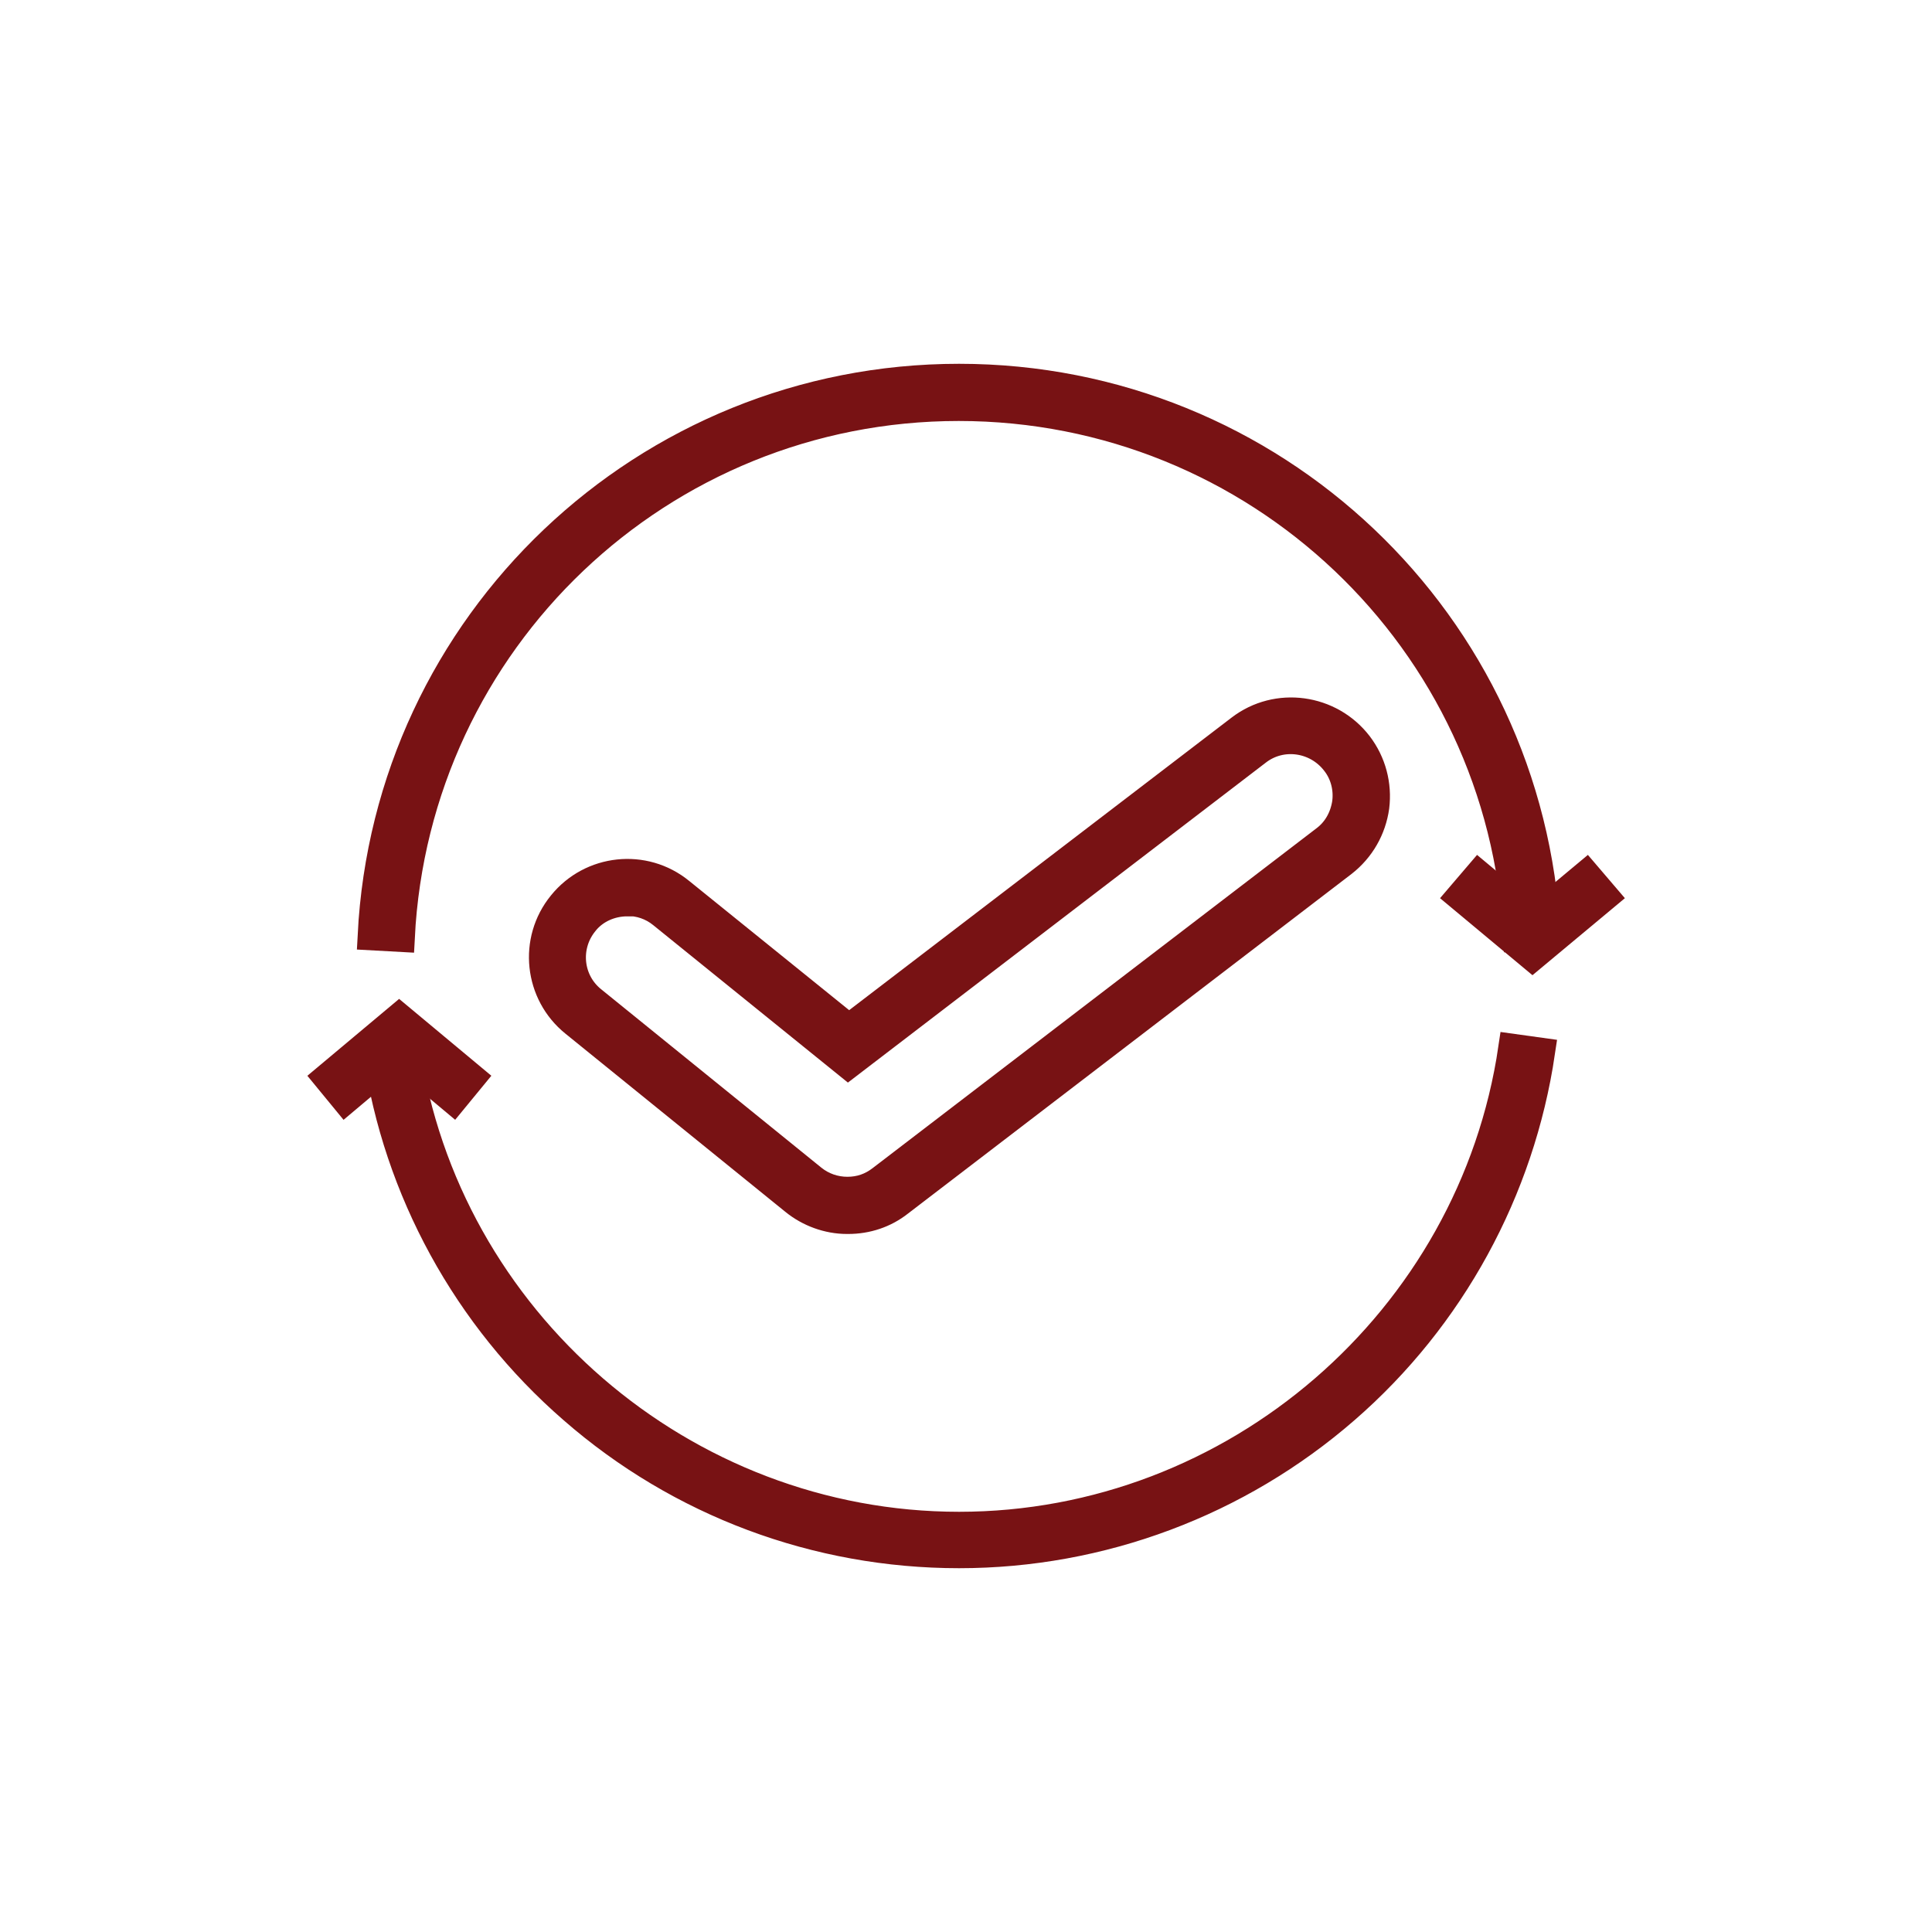
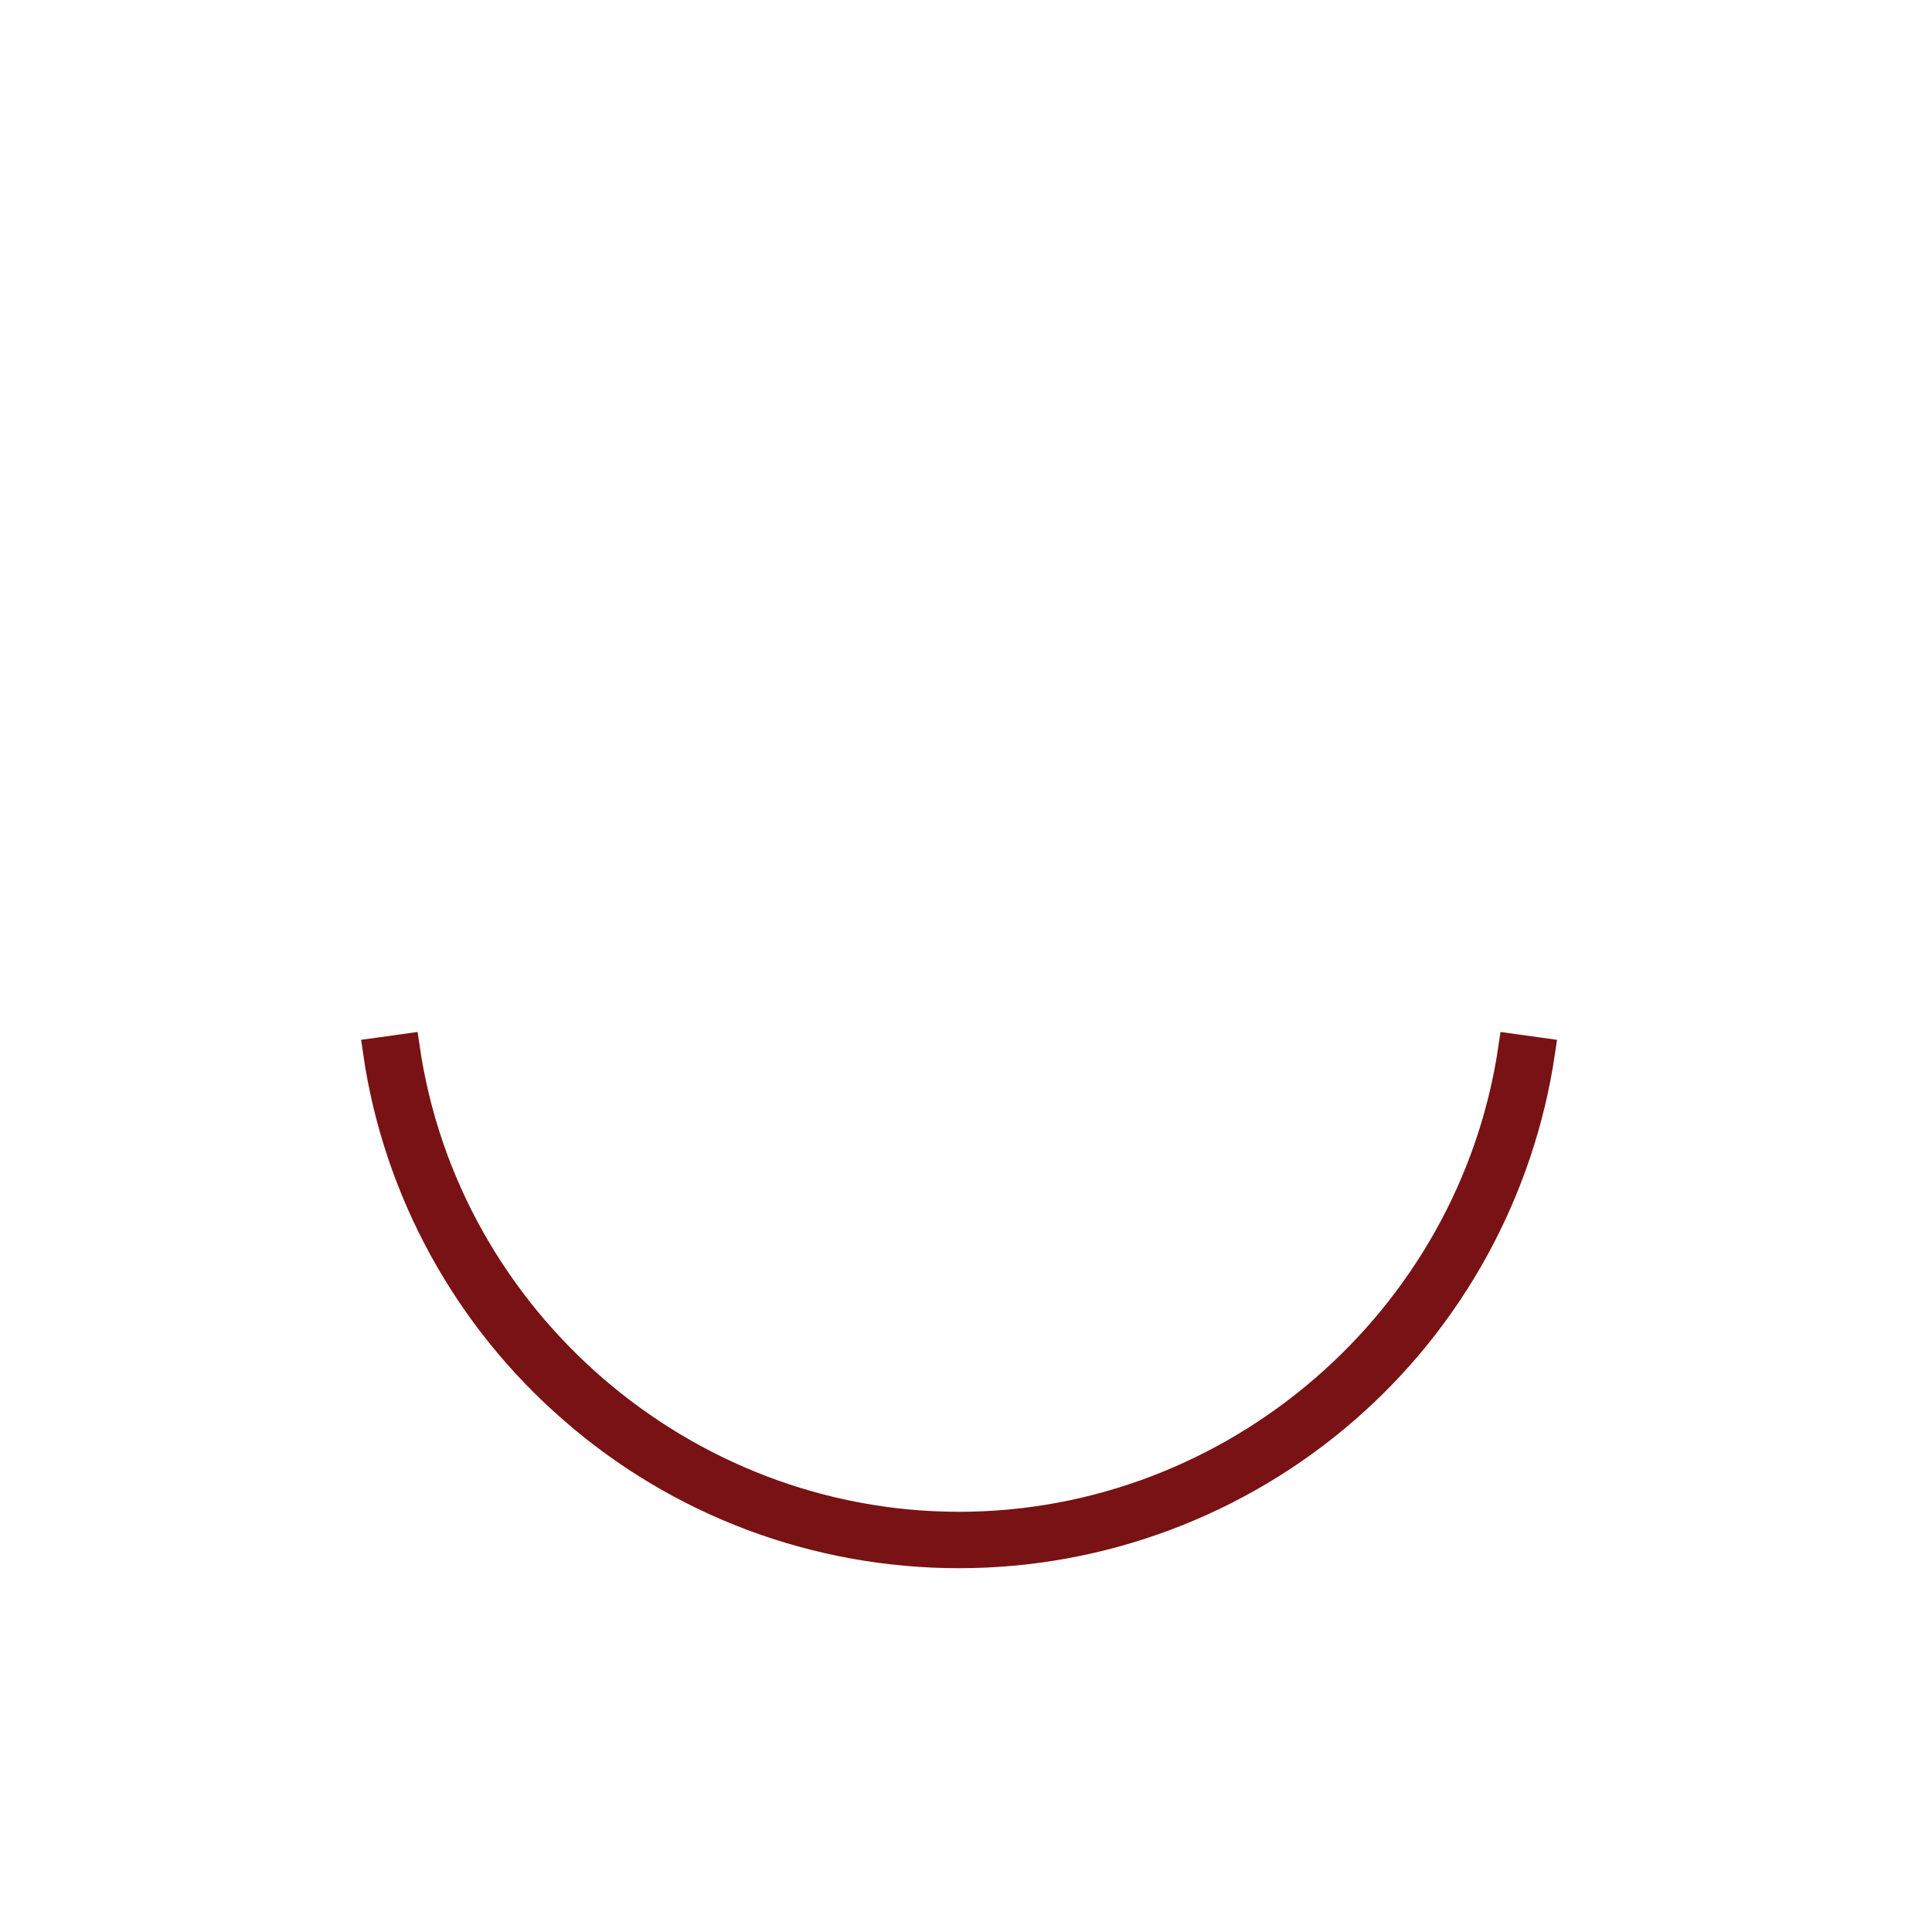
<svg xmlns="http://www.w3.org/2000/svg" id="Layer_2" data-name="Layer 2" data-sanitized-data-name="Layer 2" viewBox="0 0 50 50">
  <defs>
    <style>
      .cls-1 {
        fill: #781214;
        stroke: #781214;
        stroke-miterlimit: 10;
        stroke-width: .75px;
      }
    </style>
  </defs>
  <path class="cls-1" d="M24.82,40.21c-3.68,0-7.22-1.32-9.99-3.74-2.74-2.38-4.54-5.67-5.06-9.24l.72-.1c1.03,7.05,7.19,12.37,14.33,12.37s13.29-5.32,14.33-12.37l.72.1c-.53,3.57-2.32,6.86-5.06,9.24-2.77,2.41-6.32,3.74-9.99,3.74h-.02Z" />
-   <path class="cls-1" d="M10.36,24.26l-.73-.04c.41-8.09,7.08-14.43,15.19-14.43s14.78,6.33,15.19,14.42l-.73.04c-.39-7.7-6.75-13.73-14.47-13.73s-14.06,6.04-14.45,13.74Z" />
-   <polygon class="cls-1" points="11.73 28.45 10.33 27.28 8.94 28.45 8.48 27.89 10.33 26.34 12.19 27.89 11.73 28.45" />
-   <polygon class="cls-1" points="39.66 24.75 37.8 23.2 38.27 22.65 39.66 23.81 41.05 22.65 41.52 23.2 39.66 24.75" />
-   <path class="cls-1" d="M21.92,31.56c-.49,0-.98-.18-1.36-.49l-5.69-4.61c-.93-.75-1.08-2.12-.32-3.05.75-.93,2.12-1.08,3.05-.32l4.37,3.53,10.13-7.75c.95-.73,2.32-.54,3.05.41.35.46.5,1.03.43,1.6-.08.57-.37,1.08-.83,1.44l-11.48,8.79c-.38.3-.84.45-1.32.45h-.02ZM16.23,23.34c-.42,0-.85.18-1.12.53-.5.62-.41,1.53.22,2.03l5.69,4.61c.26.21.58.32.91.32s.62-.1.88-.3l11.48-8.79c.31-.23.5-.57.56-.96.05-.38-.05-.77-.29-1.07-.49-.63-1.4-.76-2.03-.27l-10.58,8.1-4.81-3.89c-.27-.22-.59-.32-.91-.32Z" />
</svg>